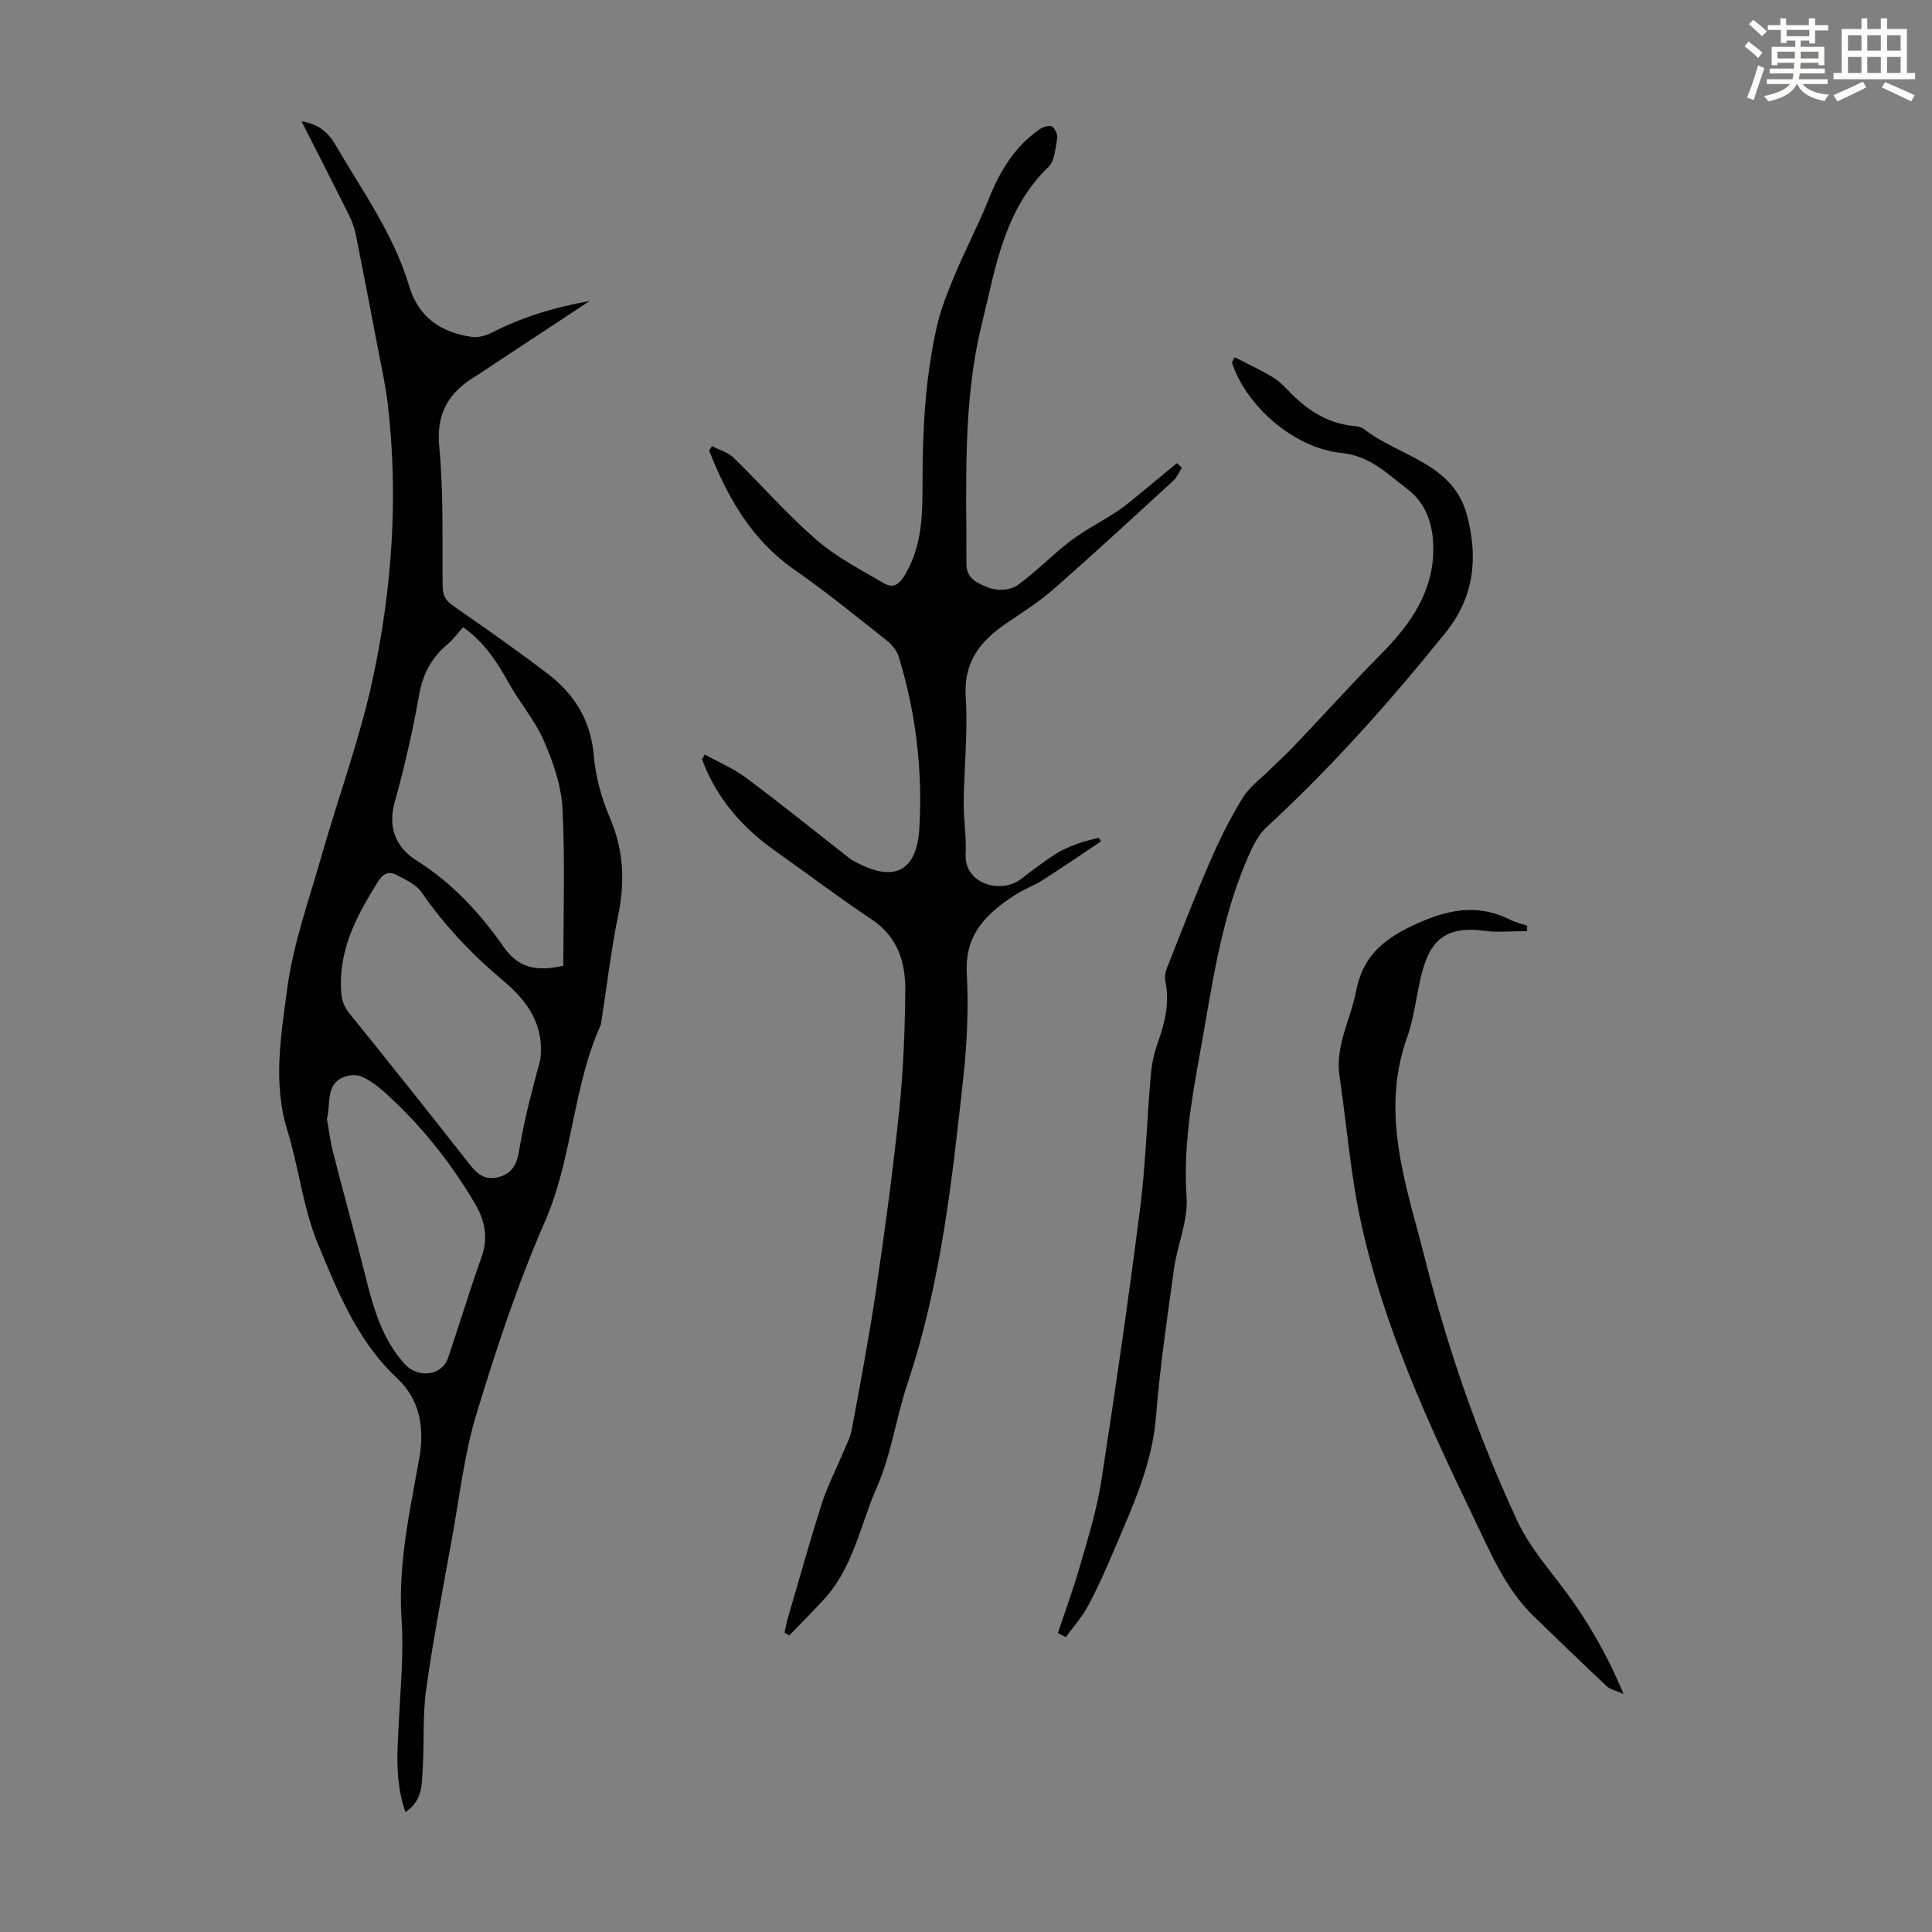
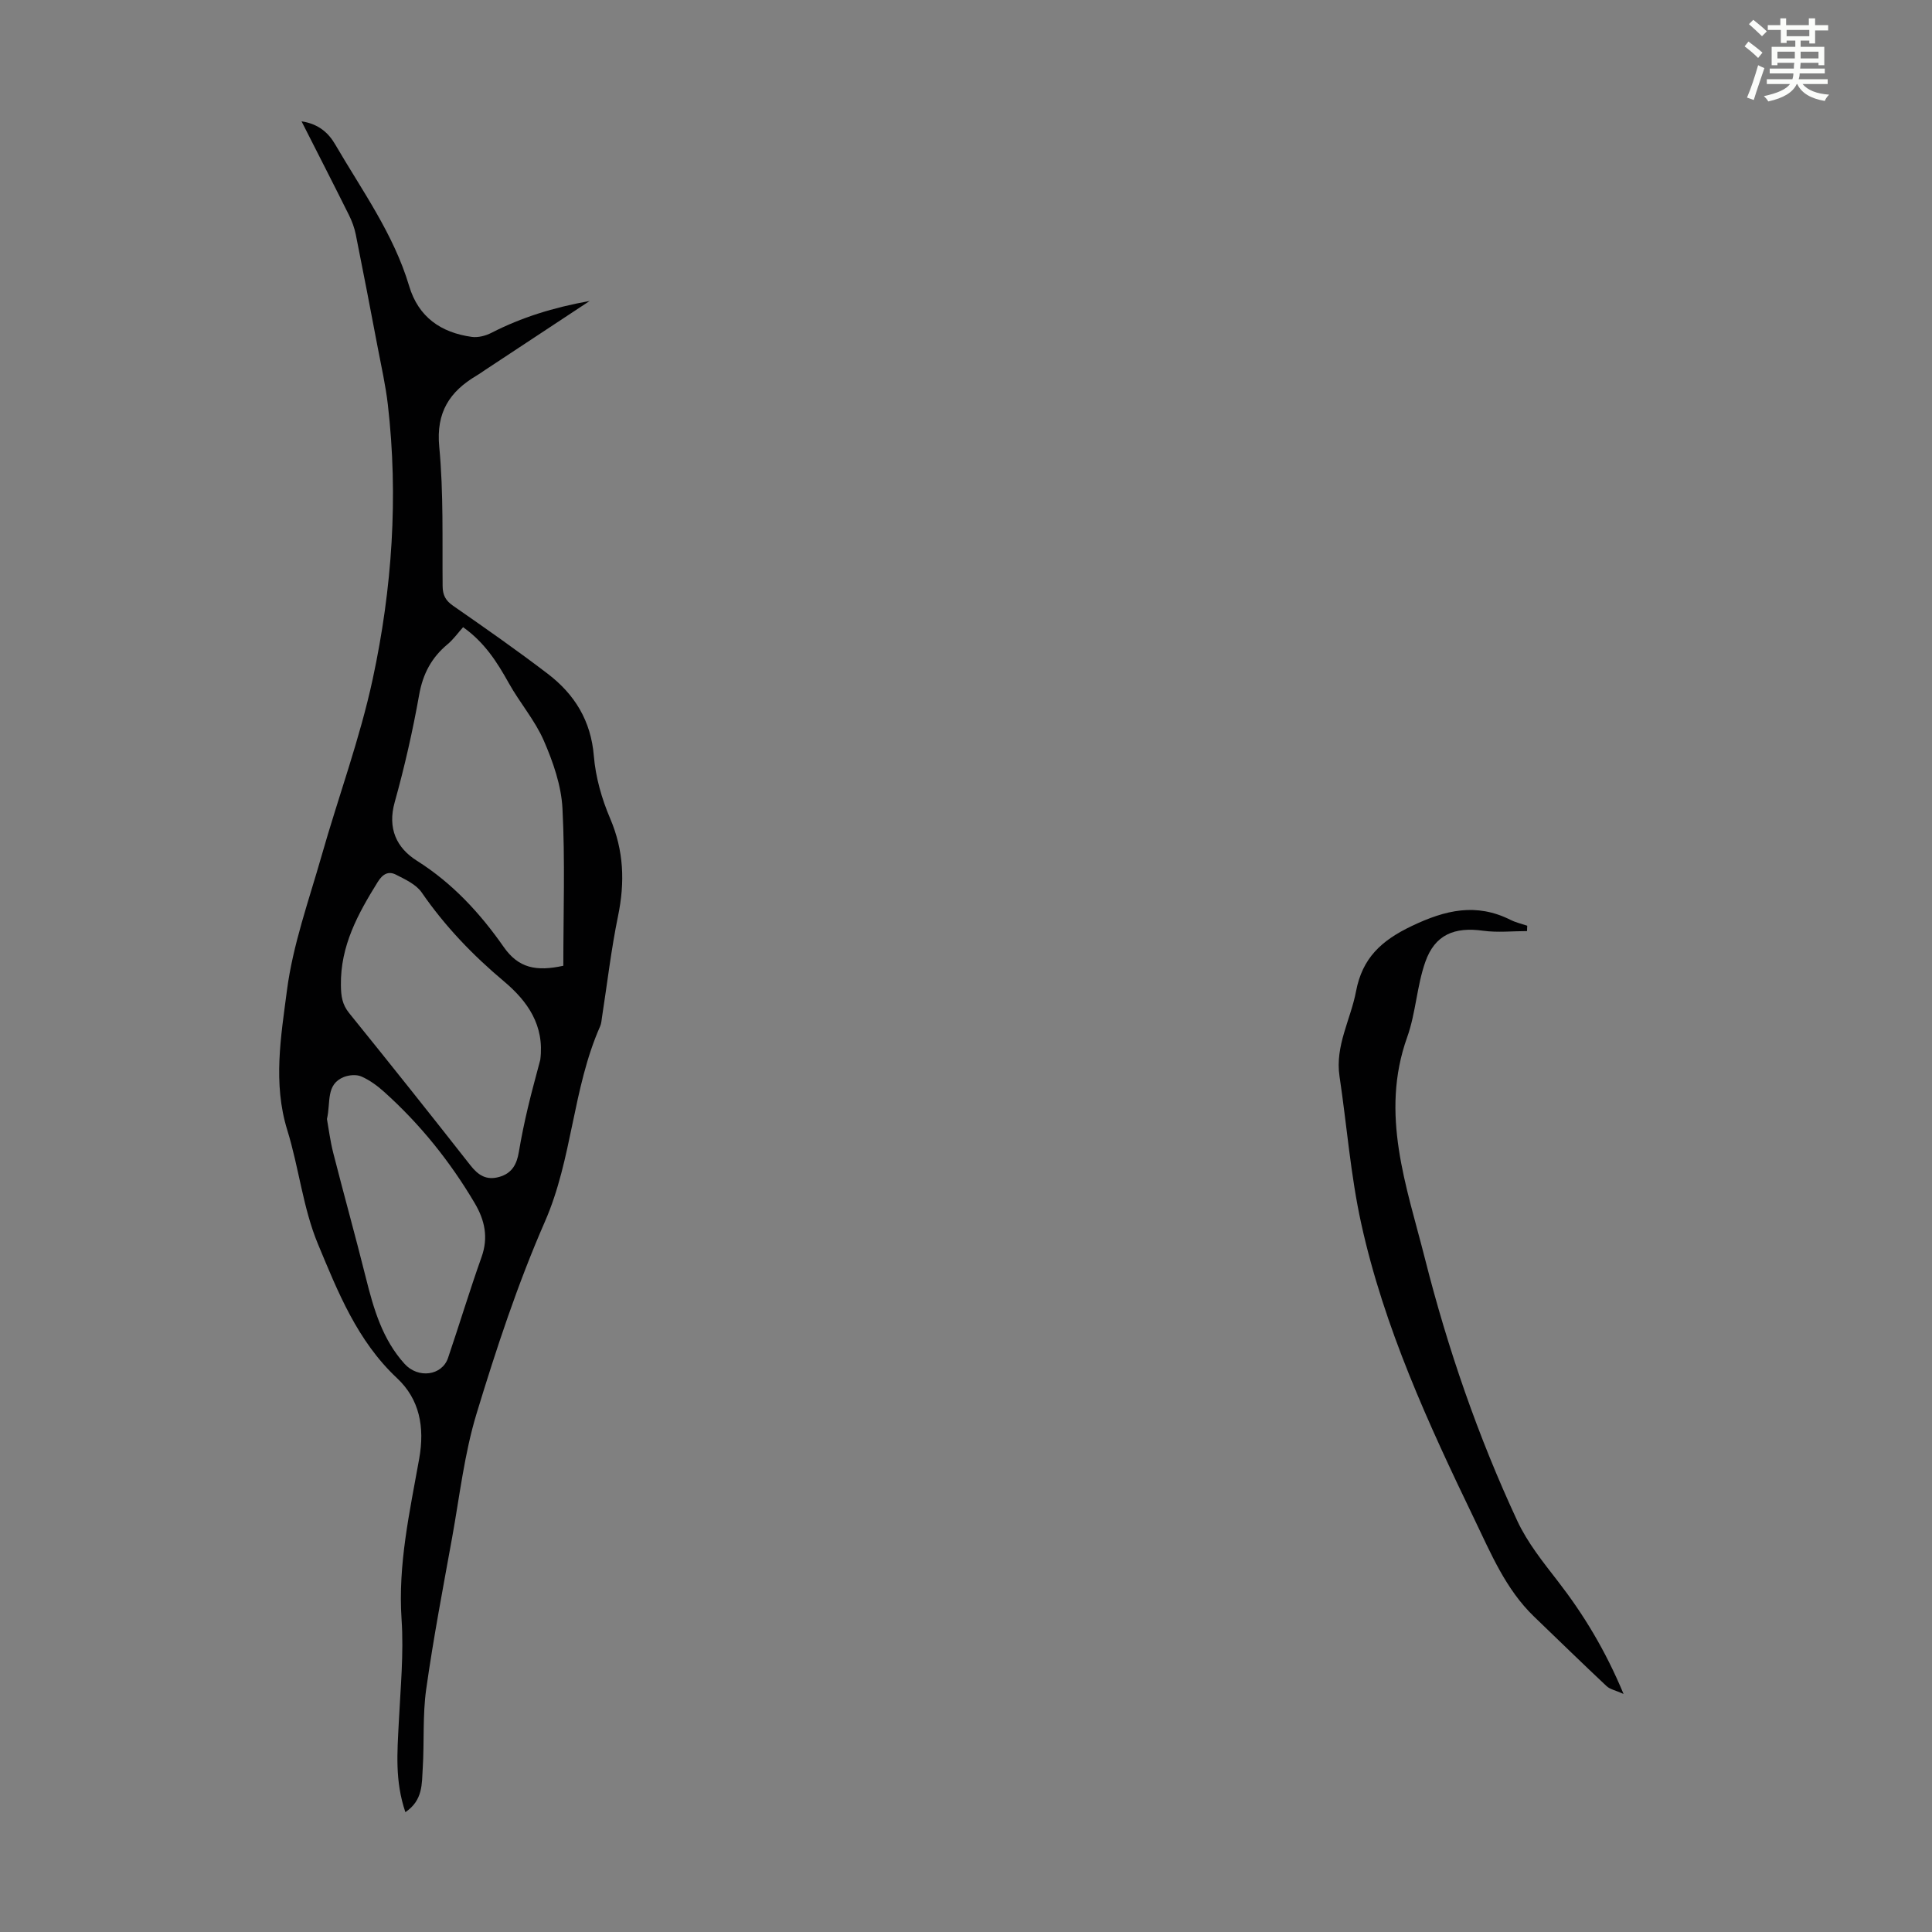
<svg xmlns="http://www.w3.org/2000/svg" enable-background="new 0 0 400 400" viewBox="0 0 400 400">
  <rect x="0" y="0" width="400" height="400" fill="#808080" stroke="none" />
  <path d="m361.2 9.6.8-1c.9.7 1.9 1.4 2.9 2.3l-.9 1.1c-1-1-2-1.8-2.8-2.4zm.5 10.6c.9-2.1 1.6-4.3 2.3-6.7.4.2.8.4 1.3.6-.7 2.1-1.5 4.3-2.2 6.6zm.4-15.2.9-.9c1 .8 2 1.6 2.8 2.4l-1 1c-.9-.9-1.8-1.7-2.7-2.5zm12.5-1.2h1.2v1.4h2.7v1.1h-2.7v2.7h-1.2v-.6h-1.8v1.3h4.9v3.8h-1.2v-.5h-3.7c0 .4-.1.9-.1 1.2h5.1v1h-5.2c0 .5-.1.9-.2 1.2h6v1h-5.2c1.1 1.3 2.9 2 5.5 2.2-.4.4-.7.8-.9 1.3-2.9-.5-4.8-1.6-5.7-3.5h-.1c-.8 1.7-2.7 2.9-5.9 3.6-.2-.4-.6-.8-.9-1.1 2.8-.6 4.6-1.4 5.4-2.5h-4.8v-1h5.3c.1-.3.2-.7.2-1.2h-4.9v-1h5c0-.4 0-.8.1-1.2h-3.5v.5h-1.2v-3.8h4.9v-1.3h-1.8v.5h-1.2v-2.7h-2.7v-1h2.6v-1.4h1.2v1.4h4.7v-1.4zm-6.6 8.3h3.6c0-.4 0-.9 0-1.4h-3.6zm1.9-4.6h4.7v-1.3h-4.7zm6.6 3.2h-3.7v1.4h3.7z" fill="#fbfcfa" />
-   <path d="m385.3 3.8h1.3v2.2h2.8v-2.2h1.3v2.2h4.1v9.1h1.7v1.3h-16.9v-1.3h1.7v-9.1h4.1v-2.2zm.4 13.1.7 1.2c-1.8.9-3.8 1.9-6 2.9-.2-.4-.5-.8-.8-1.3 2.3-1 4.3-1.9 6.1-2.8zm-3.1-6.4h2.8v-3.2h-2.8zm0 4.6h2.8v-3.3h-2.8zm4-4.6h2.8v-3.2h-2.8zm0 4.6h2.8v-3.3h-2.8zm3.7 1.9c2.1.9 4.1 1.8 6.1 2.7l-.7 1.3c-2.2-1.1-4.2-2-6.1-2.9zm3.2-9.7h-2.8v3.2h2.8zm-2.8 7.8h2.8v-3.3h-2.8z" fill="#fbfcfa" />
  <g fill="#010102">
    <path d="m83.93 375.19c-2.2-6.47-1.67-12.47-1.37-18.49.35-7.14 1.06-14.33.58-21.43-.77-11.37 1.69-22.29 3.65-33.26 1.18-6.58.06-12.33-4.59-16.68-8.24-7.72-12.25-17.86-16.37-27.76-3.1-7.45-3.94-15.81-6.35-23.59-3.01-9.71-1.3-19.45-.07-28.94 1.23-9.43 4.53-18.6 7.16-27.82 3.48-12.25 7.95-24.28 10.61-36.7 4.01-18.66 5.32-37.67 3.12-56.75-.46-3.99-1.36-7.93-2.11-11.89-1.48-7.78-2.97-15.57-4.53-23.33-.28-1.39-.79-2.78-1.43-4.06-3.13-6.29-6.34-12.54-9.8-19.37 3.55.53 5.59 2.42 6.95 4.75 5.56 9.55 12.12 18.57 15.33 29.35 1.92 6.44 6.59 9.65 12.97 10.53 1.31.18 2.88-.23 4.08-.85 6.21-3.18 12.75-5.22 20.33-6.59-7.68 5.07-14.69 9.7-21.7 14.32-.56.37-1.1.77-1.68 1.11-5.63 3.32-8.45 7.64-7.77 14.75.91 9.56.61 19.23.7 28.86.02 1.88.61 2.99 2.17 4.07 6.61 4.59 13.22 9.21 19.62 14.1 5.54 4.24 8.92 9.69 9.52 17 .36 4.37 1.63 8.85 3.36 12.9 2.86 6.67 3.09 13.24 1.65 20.23-1.42 6.89-2.23 13.91-3.31 20.87-.1.66-.14 1.37-.4 1.97-5.72 12.92-5.72 27.38-11.43 40.43-5.63 12.87-10.07 26.32-14.16 39.78-2.52 8.29-3.5 17.06-5.05 25.63-1.89 10.45-3.89 20.89-5.37 31.4-.76 5.4-.38 10.95-.72 16.42-.2 3.14.08 6.56-3.59 9.04zm32.7-175.24c0-10.92.38-21.79-.18-32.6-.25-4.74-1.94-9.59-3.86-14.01-1.84-4.22-4.99-7.85-7.25-11.91-2.41-4.33-5-8.41-9.46-11.58-1.11 1.24-2.03 2.55-3.22 3.54-3.32 2.76-5.11 6.13-5.88 10.47-1.33 7.47-3.02 14.91-5.06 22.22-1.53 5.45.39 9.48 4.6 12.13 7.37 4.65 13.09 10.87 17.96 17.84 3.07 4.41 6.76 5.12 12.35 3.9zm-4.77 19.46c.9-7.15-2.65-12.14-7.52-16.23-6.48-5.44-12.22-11.42-17.03-18.4-1.15-1.67-3.41-2.71-5.33-3.69-1.55-.79-2.74-.16-3.78 1.52-4.1 6.6-7.74 13.22-7.62 21.39.03 2.27.27 3.97 1.71 5.75 8.44 10.44 16.81 20.94 25.09 31.5 1.63 2.08 3.31 3.17 5.98 2.42 2.66-.75 3.64-2.64 4.06-5.16.52-3.08 1.15-6.14 1.87-9.17.78-3.33 1.71-6.62 2.57-9.93zm-44.17 12.27c.36 1.99.67 4.53 1.3 7 2.2 8.64 4.6 17.23 6.76 25.88 1.61 6.44 3.42 12.74 8.02 17.82 2.79 3.08 7.73 2.46 8.99-1.23 2.36-6.95 4.48-13.98 6.94-20.89 1.45-4.07.67-7.63-1.42-11.17-5.1-8.63-11.31-16.36-18.77-23.05-1.4-1.26-2.99-2.42-4.7-3.17-1.01-.44-2.54-.31-3.61.11-3.79 1.53-2.69 5.21-3.51 8.7z" />
-     <path d="m147.41 92.36c1.5.78 3.29 1.27 4.46 2.4 5.78 5.62 11.1 11.74 17.17 17.01 4.14 3.59 9.19 6.18 13.97 8.99 1.87 1.1 3.14.33 4.4-1.82 3.55-6.04 3.6-12.59 3.59-19.16-.01-10.77.57-21.49 2.92-32.01.84-3.77 2.32-7.42 3.82-11 2.2-5.24 4.87-10.29 6.97-15.57 2.29-5.75 5.34-10.83 10.49-14.41.71-.49 1.99-.94 2.57-.62.65.36 1.23 1.69 1.1 2.47-.35 2.04-.49 4.65-1.79 5.91-9.25 8.93-10.94 20.88-13.79 32.48-4.05 16.43-3.15 33.12-3.2 49.77-.01 3.21 2.69 4.11 4.73 4.91 1.65.65 4.36.49 5.76-.5 3.91-2.77 7.25-6.33 11.08-9.23 3.06-2.32 6.56-4.06 9.76-6.2 1.92-1.29 3.67-2.84 5.47-4.3 2.27-1.85 4.52-3.72 6.78-5.59l1.02.93c-.57.9-.98 1.98-1.74 2.68-8.25 7.56-16.48 15.16-24.89 22.54-3.01 2.64-6.46 4.79-9.78 7.06-5.37 3.67-8.81 8-8.34 15.21.48 7.23-.34 14.53-.42 21.8-.04 3.57.6 7.16.41 10.71-.34 6.28 7.41 8.35 11.52 5.13 2.28-1.79 4.62-3.52 7.05-5.11 1.39-.9 2.97-1.55 4.53-2.14 1.44-.54 2.98-.85 4.47-1.26.14.25.29.51.43.76-3.98 2.66-7.91 5.38-11.95 7.95-1.88 1.2-4.03 1.97-5.9 3.19-5.81 3.77-10.34 8.1-9.92 16.07.38 7.13.08 14.36-.69 21.46-2.34 21.44-4.67 42.89-11.57 63.53-2.37 7.09-3.36 14.72-6.35 21.51-3.42 7.77-4.88 16.54-10.85 23.1-2.37 2.6-4.87 5.08-7.32 7.61-.31-.2-.63-.4-.94-.6.22-.99.37-1.99.66-2.95 2.32-7.94 4.54-15.91 7.05-23.79 1.14-3.57 2.9-6.93 4.34-10.4.68-1.64 1.57-3.27 1.88-4.99 1.78-9.67 3.62-19.33 5.05-29.05 1.81-12.27 3.47-24.58 4.75-36.92.85-8.22 1.18-16.52 1.26-24.79.06-5.84-1.52-11.15-6.94-14.76-6.79-4.52-13.3-9.46-19.97-14.18-6.92-4.89-12.24-11.01-15.18-19.01.19-.32.39-.64.58-.96 2.9 1.61 6.01 2.91 8.64 4.88 7.24 5.41 14.28 11.1 21.41 16.67.35.27.76.47 1.15.68 7.87 4.28 12.69 2.09 13.22-6.97.7-11.99-.71-23.91-4.25-35.46-.39-1.28-1.42-2.56-2.49-3.41-6.32-4.99-12.57-10.1-19.17-14.69-8.89-6.19-13.8-14.97-17.61-24.63.19-.32.39-.62.59-.93z" />
-     <path d="m255.63 73.96c2.68 1.39 5.44 2.64 8 4.22 1.5.92 2.7 2.34 3.98 3.59 3.27 3.18 6.96 5.57 11.58 6.28 1.1.17 2.43.18 3.23.8 7.29 5.71 18.39 6.92 21.3 17.8 2.34 8.78 1.52 16.96-4.44 24.34-11.46 14.22-23.55 27.83-37 40.22-2.1 1.93-3.37 4.96-4.51 7.7-5.24 12.61-6.95 26.09-9.37 39.38-1.78 9.78-3.42 19.5-2.73 29.61.33 4.85-1.91 9.82-2.6 14.79-1.42 10.18-2.92 20.36-3.73 30.59-.79 9.96-4.9 18.72-8.68 27.64-1.65 3.9-3.37 7.79-5.37 11.52-1.24 2.33-3.06 4.35-4.61 6.51-.55-.28-1.1-.56-1.66-.84 1.54-4.64 3.25-9.23 4.59-13.93 1.65-5.77 3.47-11.56 4.39-17.47 2.91-18.78 5.63-37.6 8.04-56.46 1.17-9.16 1.41-18.44 2.22-27.65.2-2.31.7-4.67 1.49-6.85 1.51-4.18 2.44-8.34 1.49-12.79-.17-.8.06-1.77.37-2.56 2.87-7.25 5.66-14.53 8.76-21.68 1.99-4.6 4.21-9.14 6.83-13.4 1.46-2.39 3.92-4.17 5.96-6.2 1.57-1.57 3.23-3.04 4.75-4.65 6.07-6.39 11.98-12.94 18.17-19.2 6.01-6.08 10.68-12.81 10.67-21.65 0-4.68-1.28-9.25-5.38-12.38-1.07-.81-2.11-1.66-3.16-2.49-3.11-2.48-6.06-4.5-10.52-4.97-9.93-1.05-19.77-9.83-22.63-18.74.18-.34.37-.71.57-1.08z" />
    <path d="m316.16 192.77c-3.03 0-6.12.34-9.09-.07-5.93-.83-9.99.79-11.98 6.47-1.76 5.01-1.96 10.57-3.75 15.57-5.69 15.91-.12 30.85 3.68 45.85 4.72 18.65 10.99 36.83 19.12 54.29 2.09 4.49 5.31 8.51 8.38 12.47 5.37 6.93 9.85 14.32 13.62 23.36-1.67-.75-2.81-.95-3.52-1.62-5.06-4.75-10.02-9.59-15.02-14.4-5.87-5.66-8.92-13.06-12.36-20.19-9.52-19.74-18.69-39.68-23.42-61.2-2.2-10-2.97-20.32-4.49-30.48-.94-6.31 2.31-11.72 3.42-17.57 1.31-6.91 5.24-10.52 11.52-13.52 7.01-3.35 13.38-4.84 20.49-1.27 1.08.54 2.29.81 3.44 1.2-.03.36-.03.73-.04 1.11z" />
  </g>
</svg>